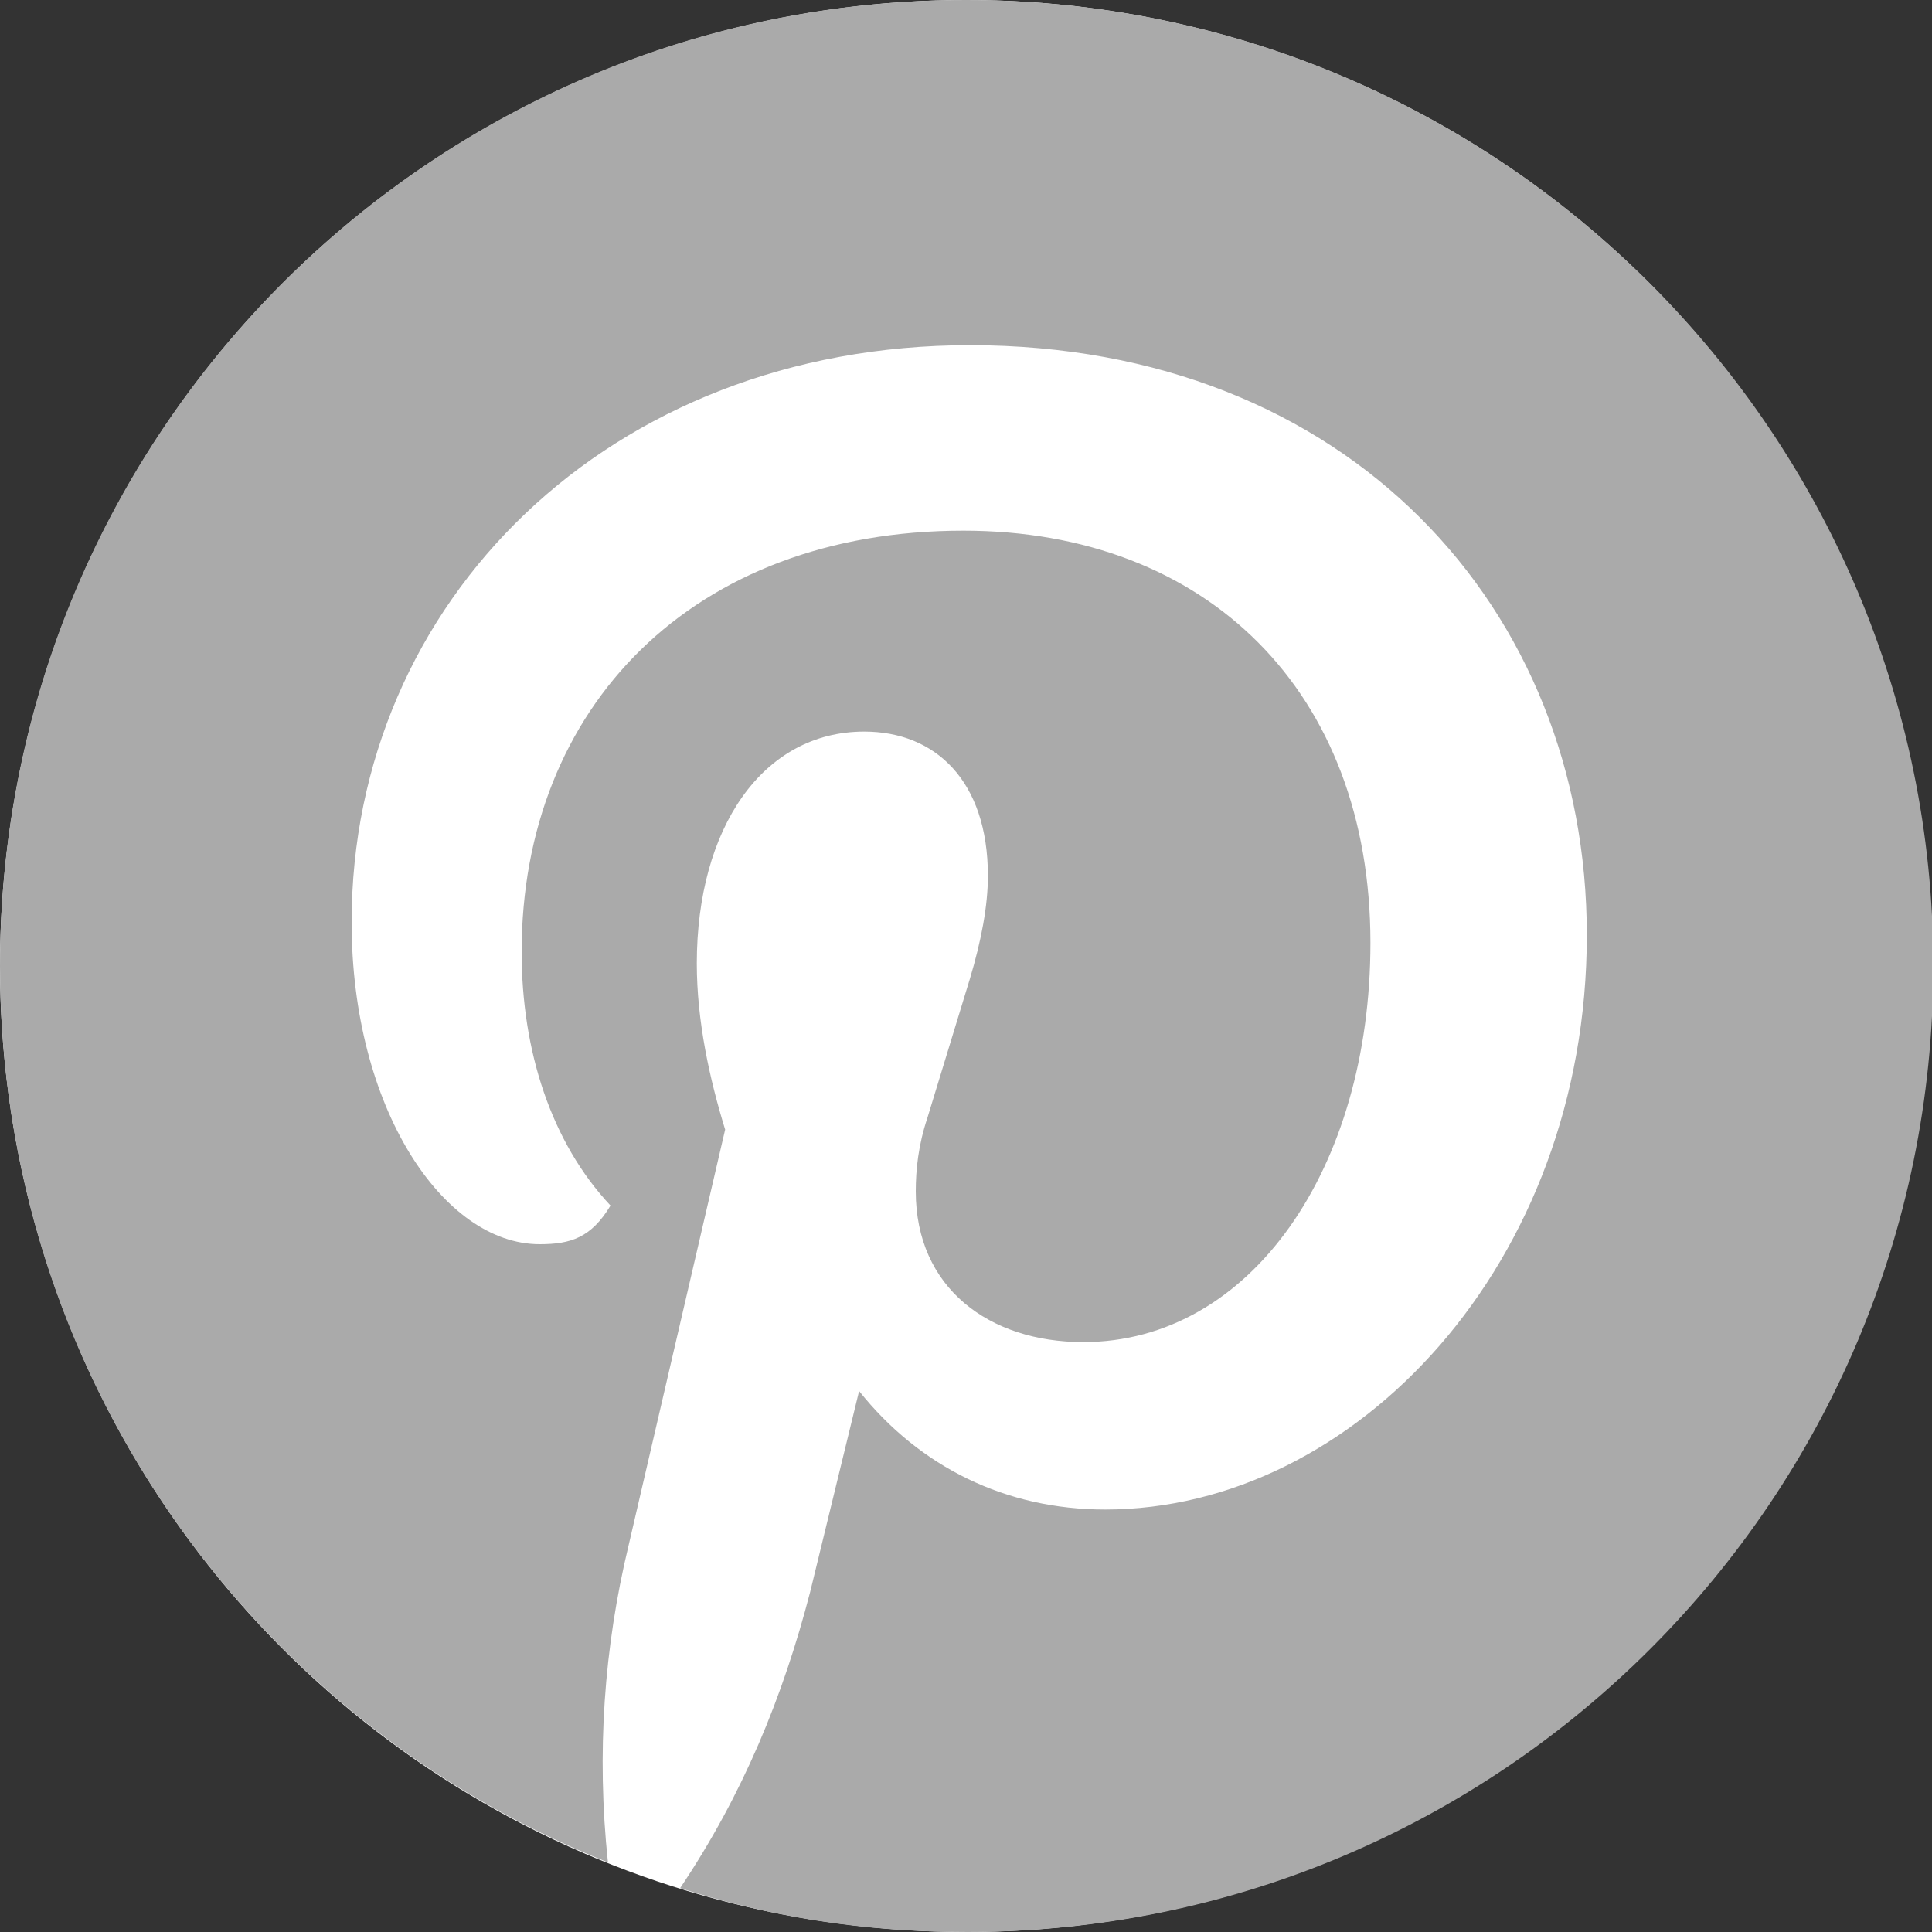
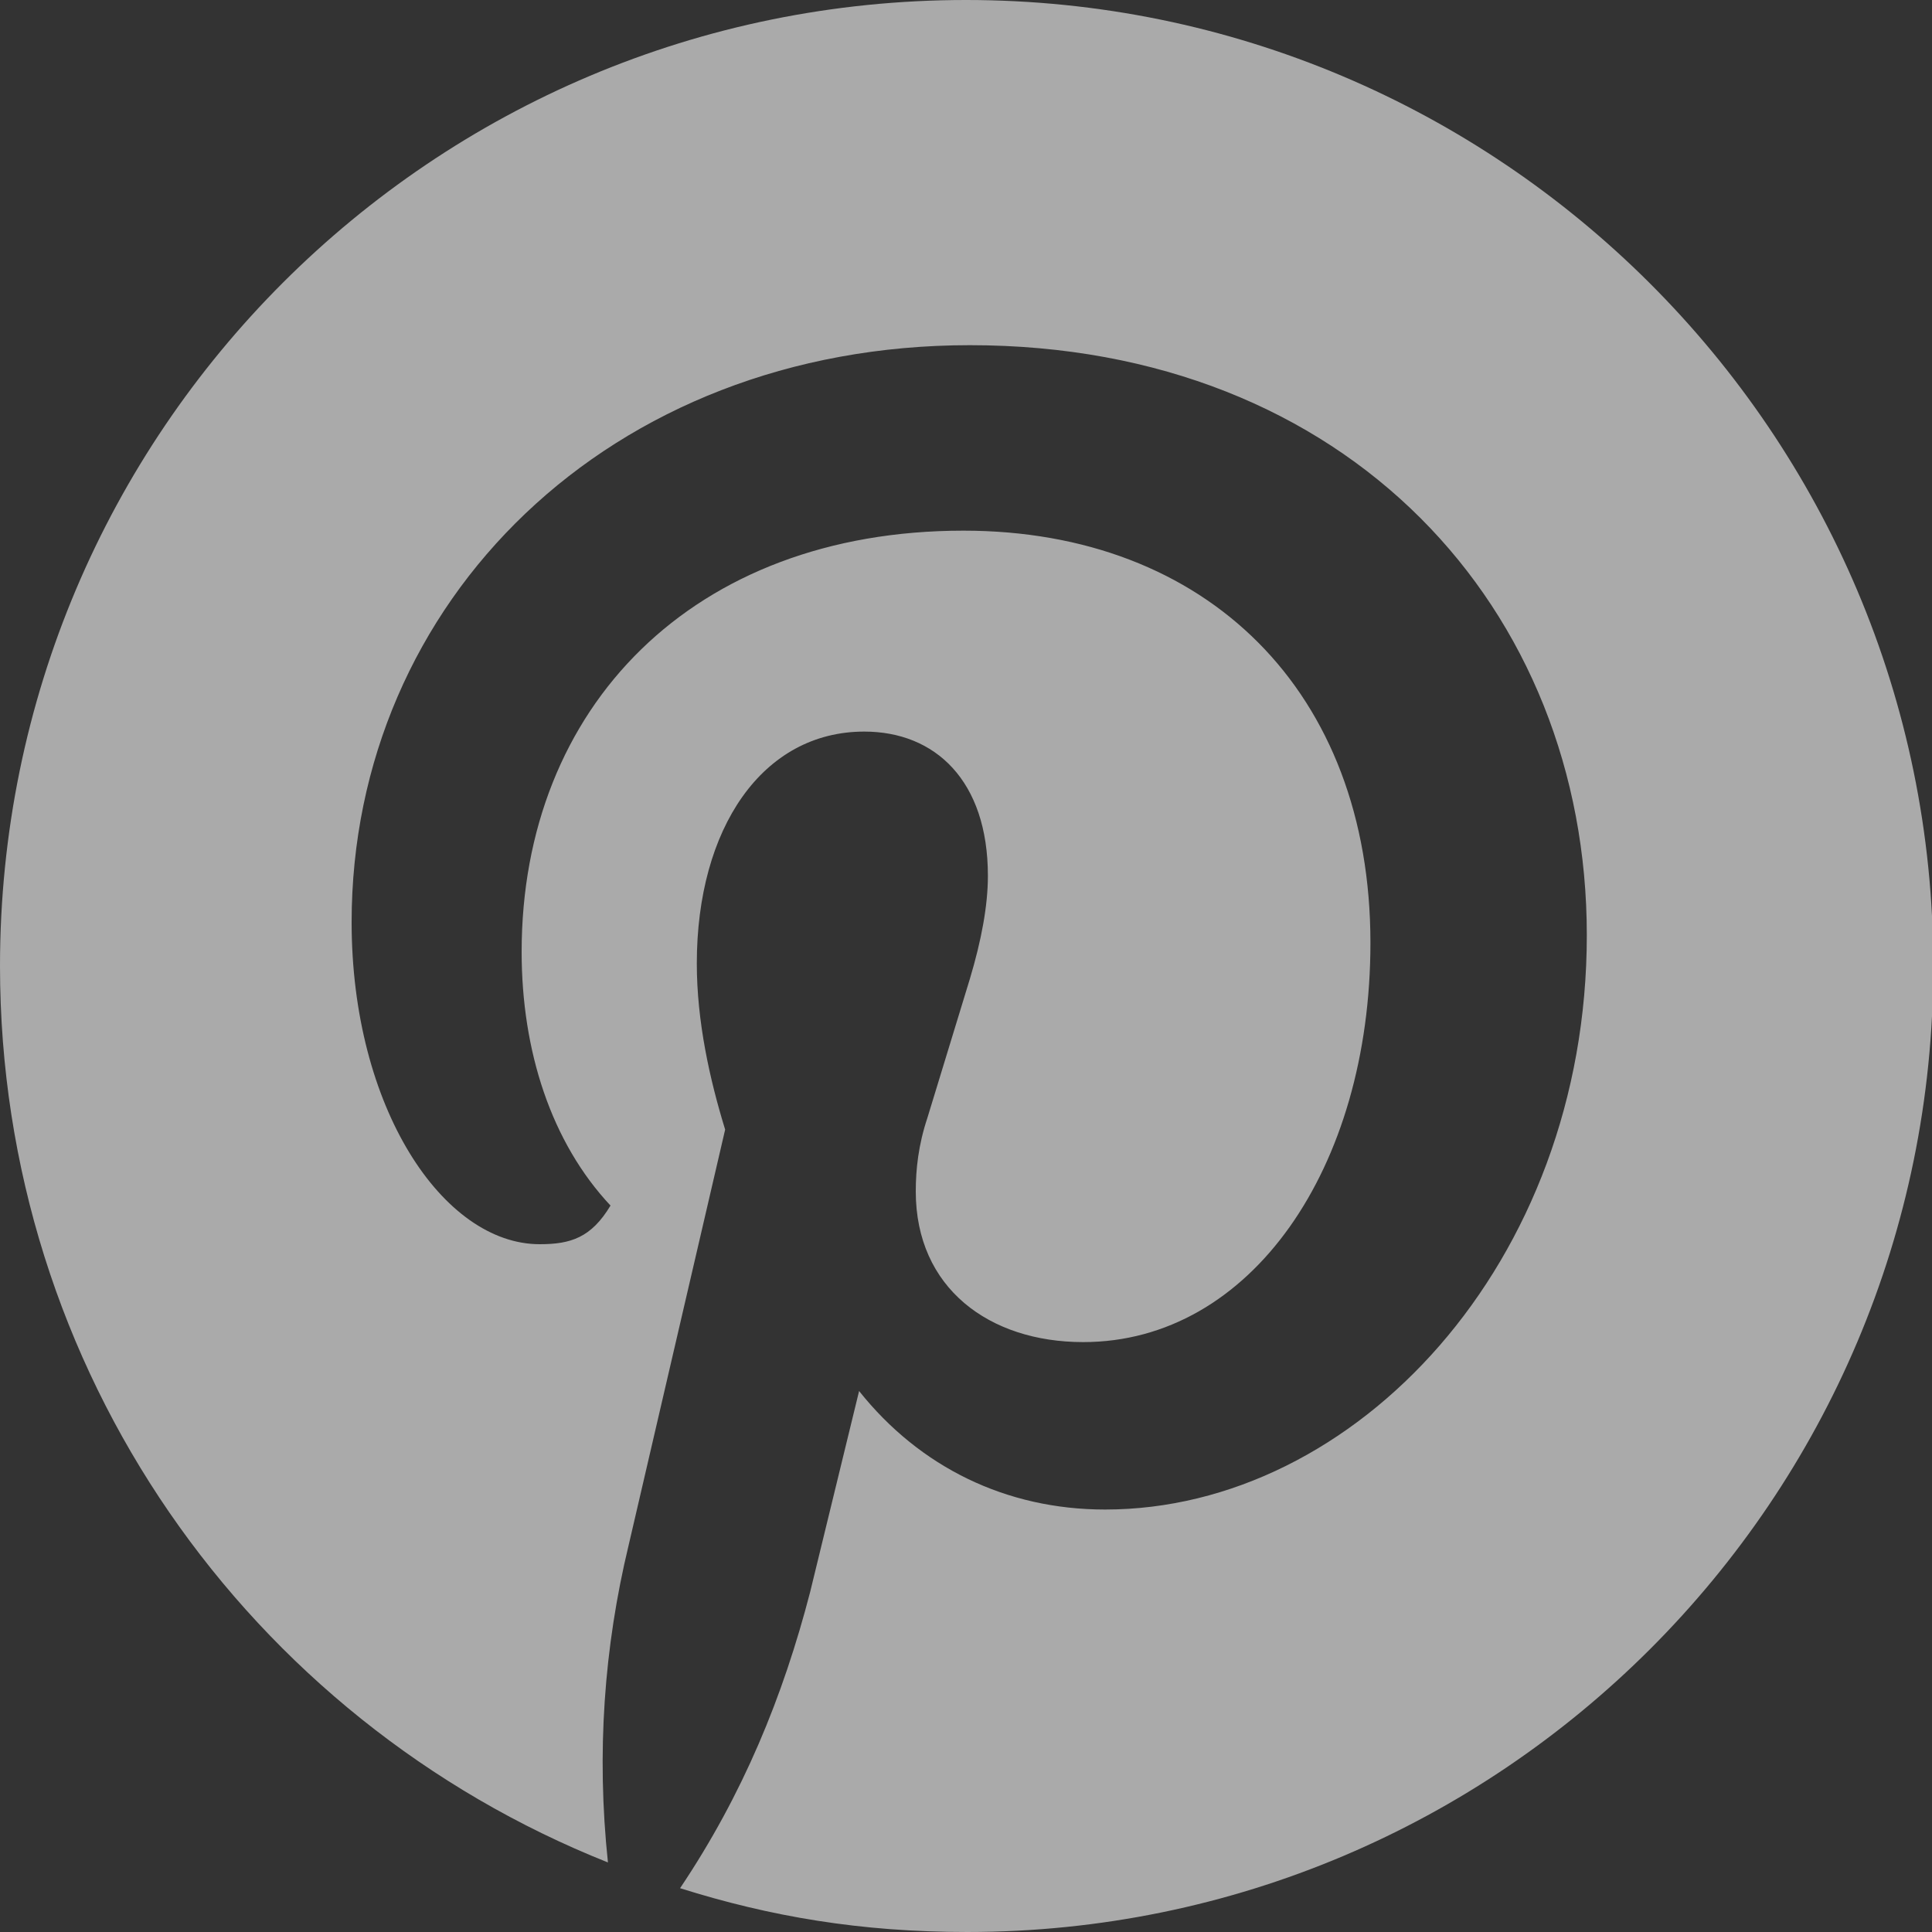
<svg xmlns="http://www.w3.org/2000/svg" version="1.1" id="レイヤー_1" x="0" y="0" width="150" height="150" style="enable-background:new 0 0 150 150" xml:space="preserve">
  <rect width="100%" height="100%" fill="#333333" stroke="none" />
  <style />
-   <circle cx="75" cy="75" r="75" style="fill:#fff" />
  <path d="M47.2 144.6c-.9-8.5-.3-16.7 1.6-24.6l7.5-32.3c-1.2-3.9-2.2-8.4-2.2-12.9 0-10.5 5.1-18 13-18 5.5 0 9.6 3.8 9.6 11.2 0 2.3-.5 5-1.4 8L72 86.8c-.7 2.1-.9 4-.9 5.7 0 7.5 5.7 11.7 13 11.7 13 0 22.3-13.5 22.3-31 0-19.5-12.7-32-31.6-32-21 0-34.3 13.7-34.3 32.7 0 7.7 2.3 14.8 6.9 19.7-1.5 2.5-3.1 3-5.5 3-7.5 0-14.6-10.6-14.6-25 0-24.9 20-44.8 48-44.8 29.4 0 47.9 20.5 47.9 45.8 0 25.5-18 44.6-37.4 44.6-7.7 0-14.4-3.3-19.1-9.2l-3.8 15.6c-2.1 8.1-5.2 15.7-10.1 23 7 2.2 14 3.4 22.3 3.4 41.4 0 75-33.6 75-75S116.4 0 75 0 0 33.5 0 75c0 31.4 19.3 58.5 47.2 69.6" style="fill:#aaa" />
</svg>